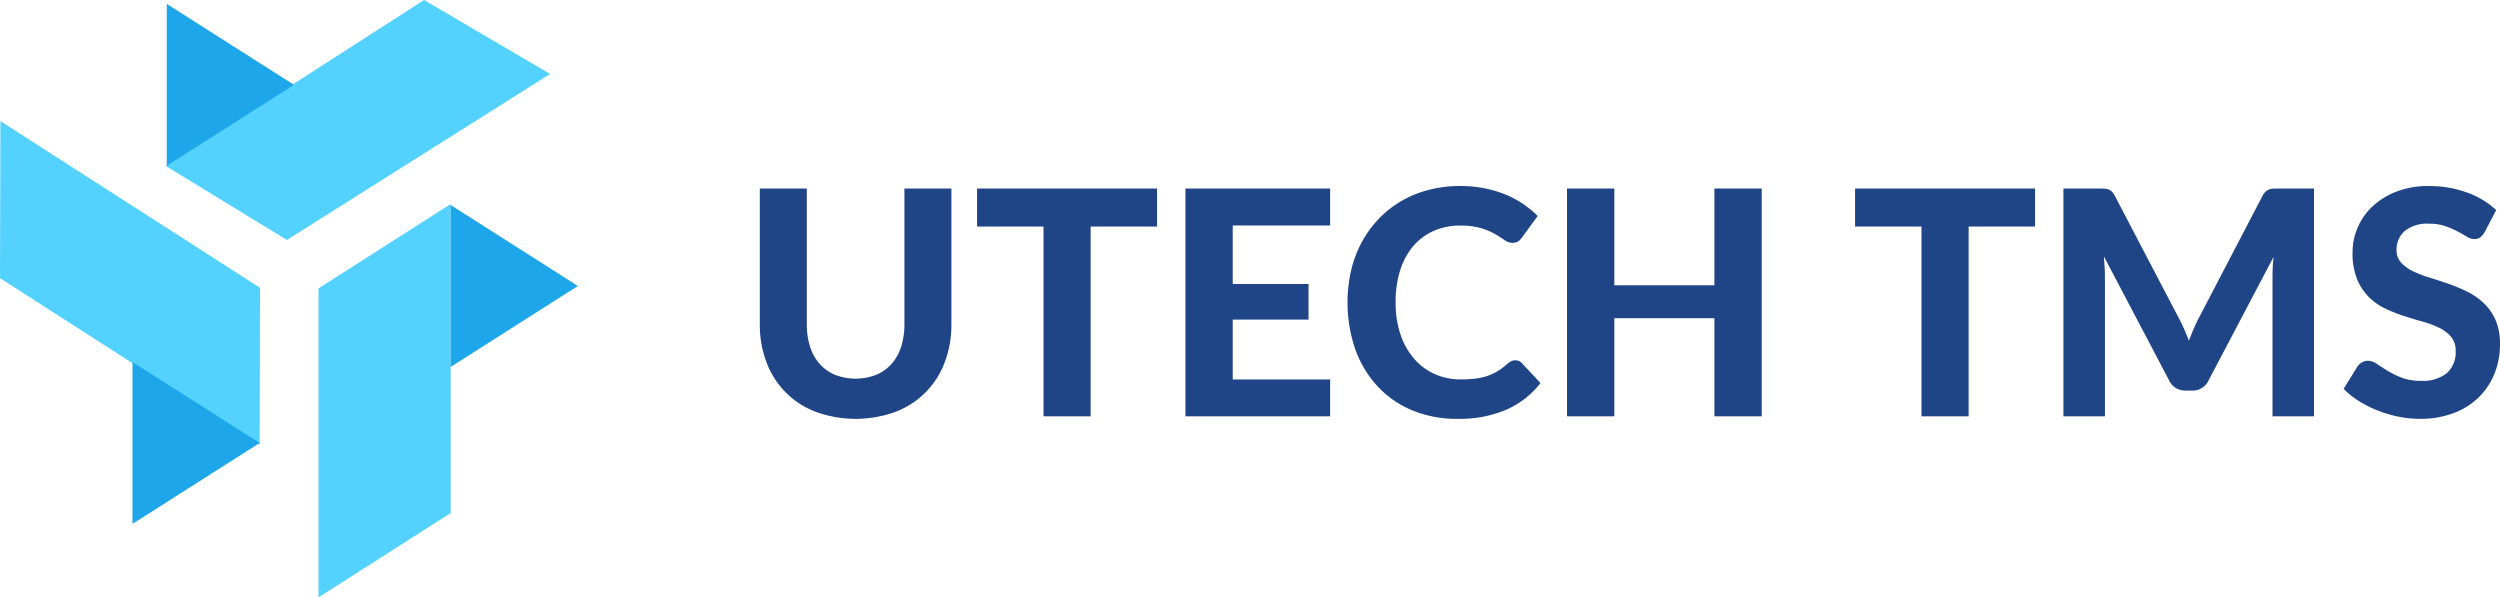
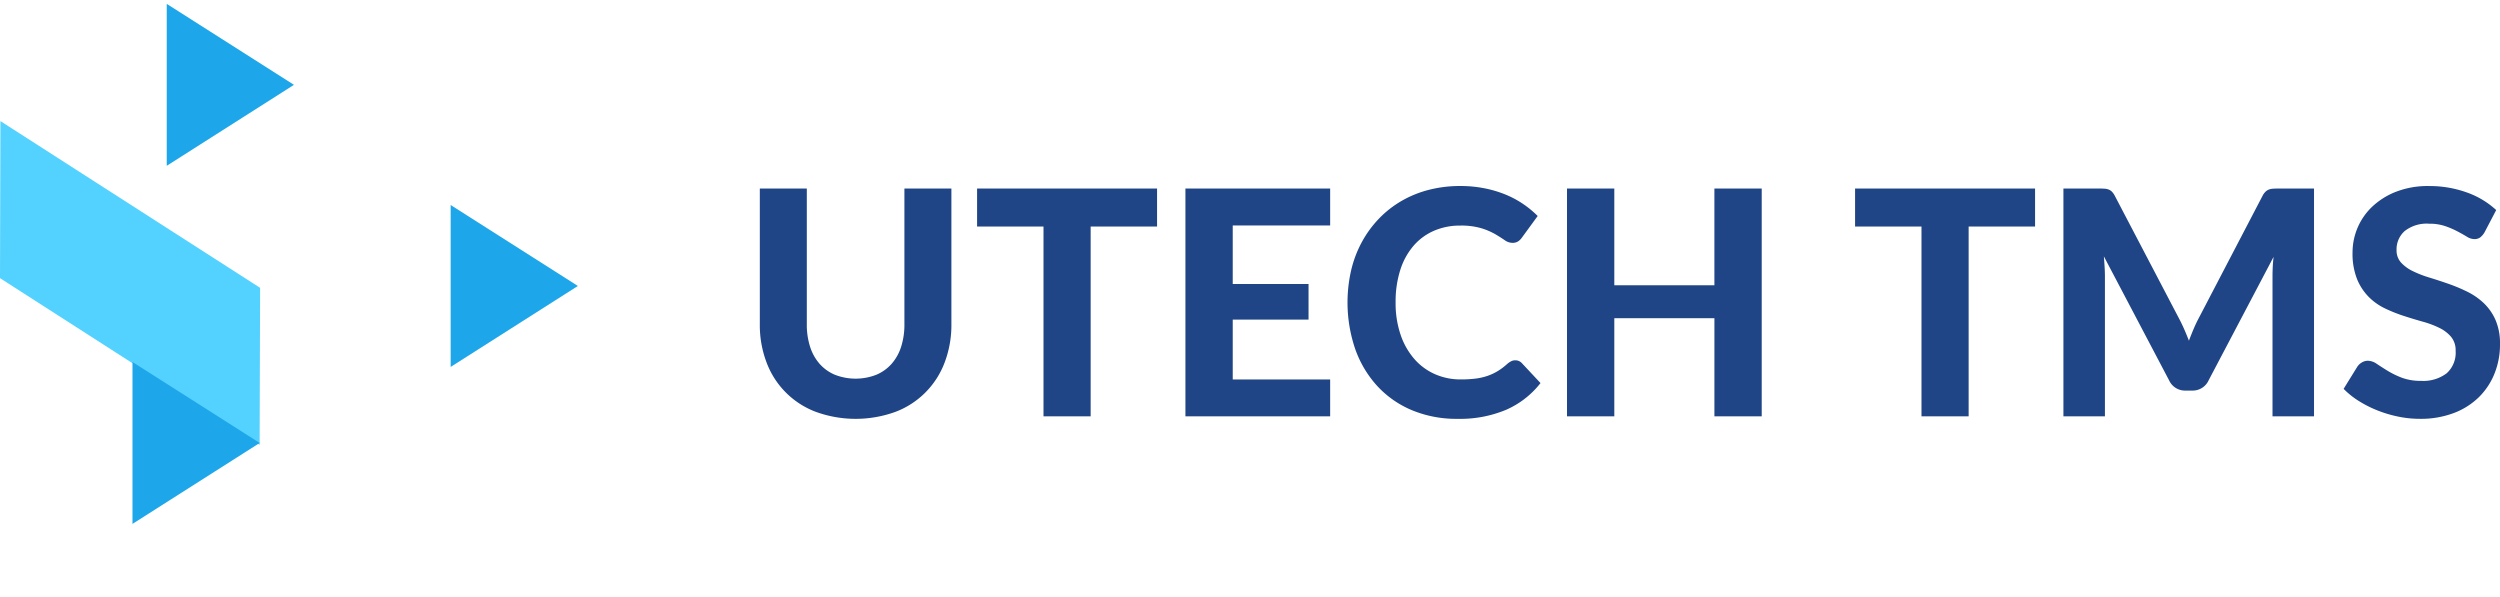
<svg xmlns="http://www.w3.org/2000/svg" id="Logo" width="272" height="65">
  <defs>
    <style>.cls-1,.cls-2{fill:#53d2ff;fill-rule:evenodd}.cls-2{fill:#1da7ea}</style>
  </defs>
-   <path class="cls-1" d="M134.652 59.374l14.38-9.178v33.625L134.652 93V59.374z" transform="translate(-100 -28)" />
  <path id="Polygon_1" data-name="Polygon 1" class="cls-2" d="M162.873 59.113l-13.841 8.809V50.305z" transform="translate(-100 -28)" />
  <path class="cls-1" d="M100 58.261l.046-17.085 28.253 18.14-.051 17.084z" transform="translate(-100 -28)" />
  <path id="Polygon_2" data-name="Polygon 2" class="cls-2" d="M128.254 76.193L114.414 85V67.384z" transform="translate(-100 -28)" />
-   <path class="cls-1" d="M146.139 28l13.713 8.049-28.636 18.06-13.18-8.049z" transform="translate(-100 -28)" />
  <path id="Polygon_3" data-name="Polygon 3" class="cls-2" d="M131.982 37.23l-13.84 8.809V28.421z" transform="translate(-100 -28)" />
  <path id="Utech_TMS" data-name="Utech TMS" d="M190.849 68.779a4.586 4.586 0 01-1.67-1.187 5.2 5.2 0 01-1.04-1.862 7.87 7.87 0 01-.358-2.459V48.514h-5.113v14.757a11.444 11.444 0 00.725 4.142 9.162 9.162 0 005.351 5.389 12.694 12.694 0 008.7 0 9.178 9.178 0 005.343-5.389 11.465 11.465 0 00.725-4.142V48.514H198.4v14.757a7.87 7.87 0 01-.358 2.459A5.2 5.2 0 01197 67.592a4.586 4.586 0 01-1.67 1.187 6.209 6.209 0 01-4.481 0zm35.04-20.265h-19.582v4.133h7.226V73.3h5.13V52.647h7.226v-4.133zm18.832 4.014v-4.014h-15.747V73.3h15.747v-4.017h-10.6v-6.508h8.249V58.9h-8.249v-6.372h10.6zm19.7 14.774a2.116 2.116 0 00-.392.256 7.027 7.027 0 01-1.082.82 5.8 5.8 0 01-1.142.529 6.529 6.529 0 01-1.313.29 13.189 13.189 0 01-1.576.085 6.869 6.869 0 01-2.752-.555 6.384 6.384 0 01-2.25-1.631 7.815 7.815 0 01-1.517-2.639 10.632 10.632 0 01-.554-3.561 11.32 11.32 0 01.511-3.536 7.51 7.51 0 011.441-2.622 6.178 6.178 0 012.224-1.631 7.053 7.053 0 012.846-.564 7.745 7.745 0 012.309.29 7.4 7.4 0 011.517.649q.6.359 1.023.649a1.44 1.44 0 00.826.29 1.092 1.092 0 00.648-.171 1.6 1.6 0 00.392-.393l1.72-2.357a10.932 10.932 0 00-1.61-1.324 10.447 10.447 0 00-1.952-1.033 12.484 12.484 0 00-2.275-.666 13.4 13.4 0 00-2.582-.239 13.609 13.609 0 00-3.434.419 11.742 11.742 0 00-2.974 1.213 11.145 11.145 0 00-2.446 1.921 11.823 11.823 0 00-1.849 2.528 12.388 12.388 0 00-1.168 3.066 15.733 15.733 0 00.435 8.583 11.735 11.735 0 002.386 4.014 10.8 10.8 0 003.767 2.639 12.573 12.573 0 004.993.948 12.934 12.934 0 005.292-.991 9.651 9.651 0 003.724-2.9l-2.028-2.169a.946.946 0 00-.716-.308.974.974 0 00-.44.099zm22.105-18.788v10.521h-10.889V48.514h-5.147V73.3h5.147V62.622h10.891V73.3h5.147V48.514h-5.147zm34.887 0h-19.581v4.133h7.226V73.3h5.13V52.647h7.227v-4.133zm26.467 0q-.341 0-.588.017a1.489 1.489 0 00-.443.094 1.122 1.122 0 00-.366.239 1.741 1.741 0 00-.324.453l-6.869 13.169q-.324.6-.6 1.247t-.536 1.332q-.257-.666-.537-1.3t-.6-1.23l-6.92-13.22a1.889 1.889 0 00-.315-.453 1.051 1.051 0 00-.358-.239 1.516 1.516 0 00-.452-.094q-.255-.017-.579-.017H324.5V73.3h4.516V58.079q0-.478-.034-1.033t-.082-1.154l7.1 13.493a1.9 1.9 0 001.79 1.11h.715a1.9 1.9 0 001.79-1.11l7.073-13.442q-.069.564-.094 1.11t-.025 1.025V73.3h4.516V48.514h-3.886zm23.707 2.34a9.265 9.265 0 00-3.213-1.921 12 12 0 00-4.133-.692 9.493 9.493 0 00-3.536.615 8 8 0 00-2.6 1.623 6.869 6.869 0 00-2.148 4.987 7.5 7.5 0 00.486 2.886 5.982 5.982 0 001.27 1.947 6.371 6.371 0 001.789 1.264 16.869 16.869 0 002.062.82q1.058.342 2.063.623a10.073 10.073 0 011.789.675 3.912 3.912 0 011.27.974 2.29 2.29 0 01.486 1.52 3 3 0 01-.98 2.442 4.2 4.2 0 01-2.77.82 5.8 5.8 0 01-2.105-.342 9.511 9.511 0 01-1.542-.751q-.665-.41-1.176-.752a1.766 1.766 0 00-.972-.342 1.26 1.26 0 00-.647.179 1.5 1.5 0 00-.494.453l-1.5 2.425a8.948 8.948 0 001.67 1.332 12.347 12.347 0 002.037 1.025 13.477 13.477 0 002.249.666 11.662 11.662 0 002.344.239 10.143 10.143 0 003.69-.632 7.855 7.855 0 002.735-1.734 7.521 7.521 0 001.7-2.579 8.488 8.488 0 00.589-3.167 6.435 6.435 0 00-.486-2.639 5.724 5.724 0 00-1.278-1.836 7.28 7.28 0 00-1.8-1.247 18.268 18.268 0 00-2.062-.862q-1.058-.367-2.063-.675a11.888 11.888 0 01-1.8-.7 4.226 4.226 0 01-1.278-.931 1.949 1.949 0 01-.486-1.358 2.655 2.655 0 01.887-2.075 3.872 3.872 0 012.658-.794 5.277 5.277 0 011.756.265 9.809 9.809 0 011.329.572q.579.307 1.014.572a1.576 1.576 0 00.81.265 1.063 1.063 0 00.639-.179 1.968 1.968 0 00.486-.572z" transform="translate(-100 -28)" fill="#1f4587" fill-rule="evenodd" />
</svg>